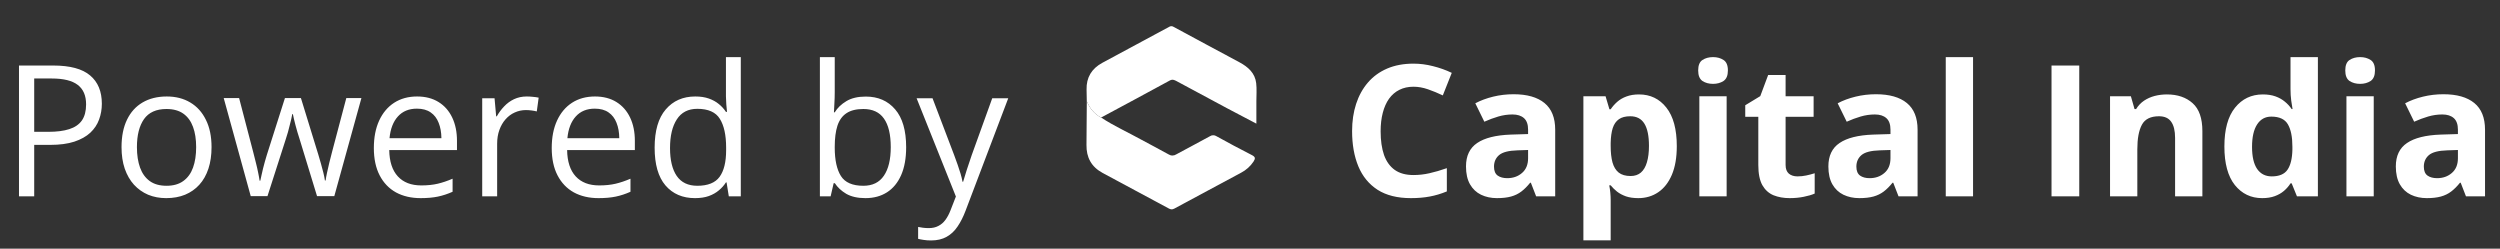
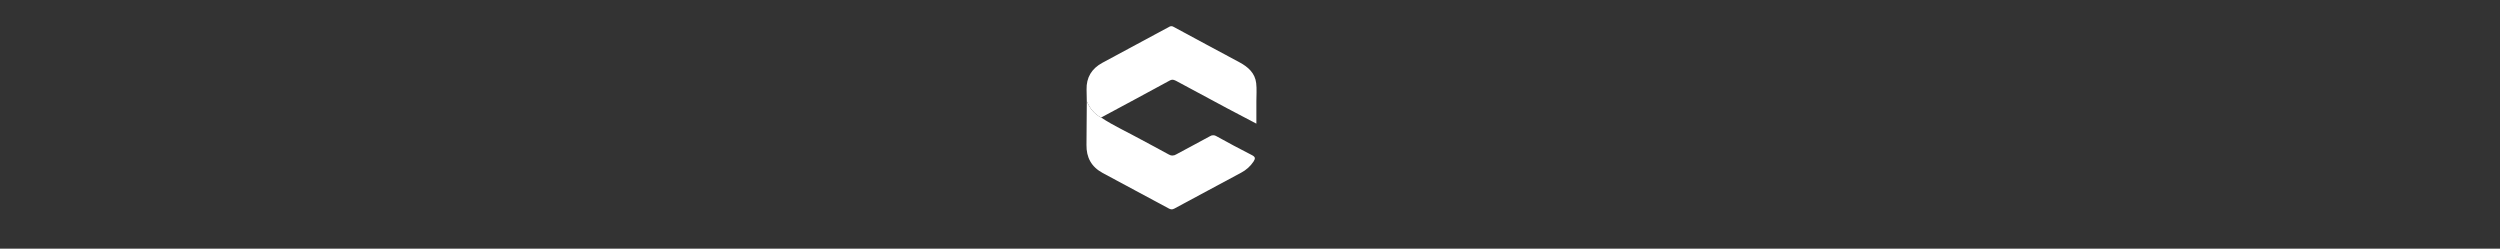
<svg xmlns="http://www.w3.org/2000/svg" width="191" height="19" viewBox="0 0 191 19" fill="none">
  <rect x="0" y="0" width="191" height="19" fill="#333333" stroke="none" />
-   <path d="M4.062 5.006C5.352 5.006 6.293 5.259 6.886 5.765C7.483 6.266 7.781 6.986 7.781 7.925C7.781 8.349 7.711 8.752 7.569 9.135C7.433 9.513 7.209 9.848 6.899 10.14C6.59 10.427 6.182 10.655 5.676 10.823C5.174 10.987 4.559 11.069 3.83 11.069H2.613V15H1.451V5.006H4.062ZM3.953 5.997H2.613V10.071H3.7C4.338 10.071 4.869 10.003 5.293 9.866C5.721 9.729 6.043 9.508 6.257 9.203C6.471 8.893 6.578 8.483 6.578 7.973C6.578 7.307 6.366 6.813 5.942 6.489C5.519 6.161 4.855 5.997 3.953 5.997ZM16.162 11.24C16.162 11.855 16.082 12.405 15.923 12.888C15.763 13.371 15.533 13.779 15.232 14.111C14.932 14.444 14.567 14.699 14.139 14.877C13.715 15.05 13.234 15.137 12.696 15.137C12.195 15.137 11.735 15.05 11.315 14.877C10.901 14.699 10.541 14.444 10.235 14.111C9.935 13.779 9.7 13.371 9.531 12.888C9.367 12.405 9.285 11.855 9.285 11.24C9.285 10.42 9.424 9.723 9.702 9.148C9.98 8.57 10.377 8.13 10.892 7.829C11.411 7.524 12.029 7.371 12.744 7.371C13.428 7.371 14.025 7.524 14.535 7.829C15.05 8.134 15.449 8.576 15.731 9.155C16.019 9.729 16.162 10.425 16.162 11.24ZM10.461 11.24C10.461 11.842 10.541 12.364 10.7 12.806C10.86 13.248 11.106 13.589 11.438 13.831C11.771 14.073 12.2 14.193 12.724 14.193C13.243 14.193 13.669 14.073 14.002 13.831C14.339 13.589 14.588 13.248 14.747 12.806C14.907 12.364 14.986 11.842 14.986 11.24C14.986 10.643 14.907 10.128 14.747 9.695C14.588 9.258 14.341 8.921 14.009 8.684C13.676 8.447 13.245 8.328 12.717 8.328C11.938 8.328 11.366 8.586 11.001 9.101C10.641 9.616 10.461 10.329 10.461 11.24ZM24.222 14.986L22.889 10.625C22.829 10.438 22.773 10.256 22.718 10.078C22.668 9.896 22.62 9.723 22.574 9.559C22.533 9.39 22.494 9.235 22.458 9.094C22.426 8.948 22.399 8.823 22.376 8.718H22.328C22.31 8.823 22.285 8.948 22.253 9.094C22.221 9.235 22.182 9.39 22.137 9.559C22.096 9.727 22.05 9.905 22 10.092C21.95 10.274 21.893 10.459 21.829 10.646L20.435 14.986H19.156L17.092 7.494H18.268L19.348 11.63C19.421 11.903 19.489 12.175 19.553 12.443C19.621 12.708 19.678 12.958 19.724 13.195C19.774 13.428 19.81 13.63 19.833 13.804H19.888C19.915 13.69 19.945 13.553 19.977 13.394C20.013 13.234 20.052 13.065 20.093 12.888C20.138 12.705 20.186 12.525 20.236 12.348C20.287 12.165 20.337 11.995 20.387 11.835L21.768 7.494H22.991L24.324 11.828C24.393 12.047 24.459 12.275 24.523 12.512C24.591 12.749 24.652 12.979 24.707 13.202C24.762 13.421 24.8 13.617 24.823 13.79H24.878C24.896 13.635 24.93 13.444 24.98 13.216C25.031 12.988 25.088 12.737 25.151 12.464C25.22 12.19 25.29 11.912 25.363 11.63L26.457 7.494H27.612L25.541 14.986H24.222ZM31.864 7.371C32.502 7.371 33.049 7.512 33.505 7.795C33.961 8.077 34.309 8.474 34.551 8.984C34.792 9.49 34.913 10.083 34.913 10.762V11.466H29.738C29.752 12.345 29.971 13.015 30.395 13.476C30.818 13.936 31.415 14.166 32.185 14.166C32.66 14.166 33.079 14.123 33.443 14.036C33.808 13.95 34.186 13.822 34.578 13.653V14.651C34.2 14.82 33.824 14.943 33.45 15.021C33.081 15.098 32.644 15.137 32.138 15.137C31.418 15.137 30.789 14.991 30.251 14.699C29.718 14.403 29.303 13.97 29.007 13.4C28.711 12.831 28.562 12.133 28.562 11.309C28.562 10.502 28.697 9.805 28.966 9.217C29.239 8.624 29.622 8.169 30.114 7.85C30.611 7.531 31.194 7.371 31.864 7.371ZM31.851 8.301C31.244 8.301 30.761 8.499 30.401 8.896C30.041 9.292 29.827 9.846 29.759 10.557H33.724C33.719 10.11 33.648 9.718 33.512 9.381C33.38 9.039 33.177 8.775 32.903 8.588C32.63 8.396 32.279 8.301 31.851 8.301ZM40.245 7.371C40.395 7.371 40.553 7.38 40.717 7.398C40.881 7.412 41.027 7.433 41.154 7.46L41.011 8.513C40.888 8.481 40.751 8.456 40.601 8.438C40.45 8.419 40.309 8.41 40.177 8.41C39.876 8.41 39.591 8.472 39.322 8.595C39.058 8.713 38.825 8.886 38.625 9.114C38.425 9.338 38.267 9.609 38.153 9.928C38.039 10.242 37.982 10.593 37.982 10.98V15H36.841V7.508H37.784L37.907 8.889H37.955C38.11 8.611 38.297 8.358 38.516 8.13C38.734 7.897 38.987 7.713 39.274 7.576C39.566 7.439 39.89 7.371 40.245 7.371ZM45.454 7.371C46.092 7.371 46.639 7.512 47.095 7.795C47.55 8.077 47.899 8.474 48.141 8.984C48.382 9.49 48.503 10.083 48.503 10.762V11.466H43.328C43.342 12.345 43.56 13.015 43.984 13.476C44.408 13.936 45.005 14.166 45.775 14.166C46.249 14.166 46.669 14.123 47.033 14.036C47.398 13.95 47.776 13.822 48.168 13.653V14.651C47.79 14.82 47.414 14.943 47.04 15.021C46.671 15.098 46.233 15.137 45.727 15.137C45.008 15.137 44.379 14.991 43.841 14.699C43.308 14.403 42.893 13.97 42.597 13.4C42.3 12.831 42.152 12.133 42.152 11.309C42.152 10.502 42.287 9.805 42.556 9.217C42.829 8.624 43.212 8.169 43.704 7.85C44.201 7.531 44.784 7.371 45.454 7.371ZM45.44 8.301C44.834 8.301 44.351 8.499 43.991 8.896C43.631 9.292 43.417 9.846 43.349 10.557H47.313C47.309 10.11 47.238 9.718 47.102 9.381C46.969 9.039 46.767 8.775 46.493 8.588C46.22 8.396 45.869 8.301 45.44 8.301ZM53.097 15.137C52.149 15.137 51.397 14.813 50.841 14.166C50.289 13.519 50.014 12.557 50.014 11.281C50.014 9.992 50.296 9.019 50.861 8.362C51.426 7.702 52.178 7.371 53.117 7.371C53.514 7.371 53.86 7.423 54.156 7.528C54.453 7.633 54.708 7.774 54.922 7.952C55.136 8.125 55.316 8.324 55.462 8.547H55.544C55.526 8.406 55.508 8.212 55.489 7.966C55.471 7.72 55.462 7.519 55.462 7.364V4.363H56.597V15H55.681L55.51 13.934H55.462C55.321 14.157 55.141 14.36 54.922 14.542C54.708 14.724 54.45 14.87 54.149 14.979C53.853 15.084 53.502 15.137 53.097 15.137ZM53.274 14.193C54.077 14.193 54.644 13.966 54.977 13.51C55.309 13.054 55.476 12.377 55.476 11.479V11.274C55.476 10.322 55.316 9.59 54.997 9.08C54.683 8.57 54.108 8.314 53.274 8.314C52.577 8.314 52.055 8.583 51.709 9.121C51.363 9.654 51.19 10.383 51.19 11.309C51.19 12.229 51.36 12.94 51.702 13.441C52.048 13.943 52.573 14.193 53.274 14.193ZM63.774 4.363V7.022C63.774 7.328 63.765 7.624 63.747 7.911C63.733 8.198 63.722 8.422 63.713 8.581H63.774C63.98 8.244 64.276 7.959 64.663 7.727C65.05 7.494 65.545 7.378 66.147 7.378C67.085 7.378 67.833 7.704 68.389 8.355C68.949 9.003 69.23 9.966 69.23 11.247C69.23 12.09 69.102 12.801 68.847 13.38C68.591 13.959 68.231 14.396 67.767 14.692C67.302 14.989 66.753 15.137 66.119 15.137C65.527 15.137 65.039 15.027 64.656 14.809C64.278 14.585 63.986 14.314 63.781 13.995H63.692L63.46 15H62.64V4.363H63.774ZM65.962 8.328C65.42 8.328 64.989 8.435 64.67 8.649C64.351 8.859 64.121 9.178 63.98 9.606C63.843 10.03 63.774 10.568 63.774 11.22V11.281C63.774 12.225 63.932 12.947 64.246 13.448C64.561 13.945 65.132 14.193 65.962 14.193C66.659 14.193 67.181 13.938 67.527 13.428C67.878 12.917 68.054 12.188 68.054 11.24C68.054 10.274 67.88 9.547 67.534 9.06C67.192 8.572 66.668 8.328 65.962 8.328ZM70.029 7.508H71.246L72.9 11.855C72.996 12.111 73.085 12.357 73.167 12.594C73.249 12.826 73.322 13.05 73.386 13.264C73.45 13.478 73.5 13.685 73.536 13.886H73.584C73.648 13.658 73.739 13.359 73.857 12.99C73.976 12.617 74.103 12.236 74.24 11.849L75.806 7.508H77.029L73.769 16.101C73.595 16.561 73.393 16.962 73.16 17.304C72.932 17.645 72.654 17.908 72.326 18.09C71.998 18.277 71.602 18.37 71.137 18.37C70.922 18.37 70.733 18.356 70.569 18.329C70.405 18.306 70.264 18.279 70.145 18.247V17.338C70.246 17.361 70.367 17.381 70.508 17.399C70.654 17.418 70.804 17.427 70.959 17.427C71.242 17.427 71.485 17.372 71.69 17.263C71.9 17.158 72.08 17.003 72.231 16.798C72.381 16.593 72.511 16.349 72.62 16.066L73.03 15.014L70.029 7.508ZM107.989 6.626C107.584 6.626 107.224 6.706 106.909 6.865C106.599 7.02 106.337 7.246 106.123 7.542C105.913 7.838 105.754 8.196 105.645 8.615C105.535 9.035 105.48 9.506 105.48 10.03C105.48 10.737 105.567 11.341 105.74 11.842C105.918 12.338 106.191 12.719 106.561 12.983C106.93 13.243 107.406 13.373 107.989 13.373C108.395 13.373 108.8 13.328 109.206 13.236C109.616 13.145 110.061 13.015 110.539 12.847V14.624C110.097 14.806 109.662 14.936 109.233 15.014C108.805 15.096 108.324 15.137 107.791 15.137C106.761 15.137 105.913 14.925 105.248 14.501C104.587 14.073 104.097 13.476 103.778 12.71C103.459 11.94 103.3 11.042 103.3 10.017C103.3 9.26 103.402 8.567 103.607 7.938C103.812 7.31 104.113 6.765 104.51 6.305C104.906 5.844 105.396 5.489 105.979 5.238C106.563 4.988 107.233 4.862 107.989 4.862C108.486 4.862 108.983 4.926 109.479 5.054C109.981 5.177 110.459 5.348 110.915 5.566L110.231 7.289C109.858 7.111 109.482 6.956 109.104 6.824C108.725 6.692 108.354 6.626 107.989 6.626ZM115.639 7.2C116.664 7.2 117.45 7.423 117.997 7.87C118.544 8.317 118.817 8.996 118.817 9.907V15H117.361L116.958 13.961H116.903C116.685 14.234 116.461 14.458 116.233 14.631C116.006 14.804 115.743 14.932 115.447 15.014C115.151 15.096 114.791 15.137 114.367 15.137C113.916 15.137 113.51 15.05 113.15 14.877C112.795 14.704 112.515 14.44 112.31 14.084C112.104 13.724 112.002 13.268 112.002 12.717C112.002 11.906 112.287 11.309 112.856 10.926C113.426 10.538 114.281 10.324 115.42 10.283L116.746 10.242V9.907C116.746 9.506 116.641 9.212 116.432 9.025C116.222 8.839 115.93 8.745 115.557 8.745C115.188 8.745 114.825 8.798 114.47 8.902C114.114 9.007 113.759 9.139 113.403 9.299L112.713 7.891C113.118 7.676 113.572 7.508 114.073 7.385C114.579 7.262 115.101 7.2 115.639 7.2ZM116.746 11.459L115.939 11.486C115.265 11.505 114.796 11.625 114.531 11.849C114.271 12.072 114.142 12.366 114.142 12.73C114.142 13.05 114.235 13.277 114.422 13.414C114.609 13.546 114.853 13.612 115.153 13.612C115.6 13.612 115.976 13.48 116.281 13.216C116.591 12.951 116.746 12.575 116.746 12.088V11.459ZM125.223 7.214C126.084 7.214 126.779 7.549 127.308 8.219C127.841 8.889 128.107 9.871 128.107 11.165C128.107 12.031 127.982 12.76 127.731 13.352C127.481 13.94 127.134 14.385 126.692 14.685C126.25 14.986 125.742 15.137 125.168 15.137C124.799 15.137 124.482 15.091 124.218 15C123.953 14.904 123.728 14.784 123.541 14.638C123.354 14.487 123.192 14.328 123.056 14.159H122.946C122.983 14.341 123.01 14.528 123.028 14.72C123.047 14.911 123.056 15.098 123.056 15.28V18.363H120.971V7.357H122.666L122.96 8.349H123.056C123.192 8.144 123.359 7.954 123.555 7.781C123.751 7.608 123.985 7.471 124.259 7.371C124.537 7.266 124.858 7.214 125.223 7.214ZM124.553 8.882C124.188 8.882 123.899 8.957 123.685 9.107C123.47 9.258 123.313 9.483 123.213 9.784C123.117 10.085 123.065 10.466 123.056 10.926V11.151C123.056 11.644 123.101 12.06 123.192 12.402C123.288 12.744 123.445 13.004 123.664 13.182C123.887 13.359 124.193 13.448 124.58 13.448C124.899 13.448 125.161 13.359 125.366 13.182C125.571 13.004 125.724 12.744 125.824 12.402C125.929 12.056 125.981 11.634 125.981 11.138C125.981 10.39 125.865 9.827 125.633 9.449C125.4 9.071 125.04 8.882 124.553 8.882ZM131.915 7.357V15H129.83V7.357H131.915ZM130.876 4.363C131.186 4.363 131.452 4.436 131.676 4.582C131.899 4.723 132.011 4.99 132.011 5.382C132.011 5.769 131.899 6.038 131.676 6.188C131.452 6.334 131.186 6.407 130.876 6.407C130.562 6.407 130.293 6.334 130.069 6.188C129.851 6.038 129.741 5.769 129.741 5.382C129.741 4.99 129.851 4.723 130.069 4.582C130.293 4.436 130.562 4.363 130.876 4.363ZM137.329 13.476C137.557 13.476 137.778 13.453 137.992 13.407C138.211 13.362 138.427 13.305 138.642 13.236V14.788C138.418 14.888 138.14 14.97 137.808 15.034C137.479 15.102 137.119 15.137 136.728 15.137C136.272 15.137 135.862 15.064 135.497 14.918C135.137 14.768 134.852 14.51 134.643 14.146C134.438 13.776 134.335 13.264 134.335 12.607V8.923H133.337V8.041L134.485 7.344L135.087 5.73H136.42V7.357H138.56V8.923H136.42V12.607C136.42 12.899 136.502 13.118 136.666 13.264C136.835 13.405 137.056 13.476 137.329 13.476ZM143.324 7.2C144.35 7.2 145.136 7.423 145.683 7.87C146.229 8.317 146.503 8.996 146.503 9.907V15H145.047L144.644 13.961H144.589C144.37 14.234 144.147 14.458 143.919 14.631C143.691 14.804 143.429 14.932 143.133 15.014C142.837 15.096 142.477 15.137 142.053 15.137C141.602 15.137 141.196 15.05 140.836 14.877C140.48 14.704 140.2 14.44 139.995 14.084C139.79 13.724 139.688 13.268 139.688 12.717C139.688 11.906 139.972 11.309 140.542 10.926C141.112 10.538 141.966 10.324 143.105 10.283L144.432 10.242V9.907C144.432 9.506 144.327 9.212 144.117 9.025C143.908 8.839 143.616 8.745 143.242 8.745C142.873 8.745 142.511 8.798 142.155 8.902C141.8 9.007 141.444 9.139 141.089 9.299L140.398 7.891C140.804 7.676 141.257 7.508 141.759 7.385C142.265 7.262 142.786 7.2 143.324 7.2ZM144.432 11.459L143.625 11.486C142.951 11.505 142.481 11.625 142.217 11.849C141.957 12.072 141.827 12.366 141.827 12.73C141.827 13.05 141.921 13.277 142.107 13.414C142.294 13.546 142.538 13.612 142.839 13.612C143.285 13.612 143.661 13.48 143.967 13.216C144.277 12.951 144.432 12.575 144.432 12.088V11.459ZM150.741 15H148.656V4.363H150.741V15ZM156.736 15V5.006H158.855V15H156.736ZM165.548 7.214C166.364 7.214 167.02 7.437 167.517 7.884C168.013 8.326 168.262 9.037 168.262 10.017V15H166.177V10.536C166.177 9.989 166.076 9.577 165.876 9.299C165.68 9.021 165.37 8.882 164.946 8.882C164.308 8.882 163.873 9.098 163.641 9.531C163.408 9.964 163.292 10.588 163.292 11.404V15H161.207V7.357H162.8L163.08 8.335H163.196C163.36 8.071 163.563 7.856 163.805 7.692C164.051 7.528 164.322 7.408 164.618 7.33C164.919 7.253 165.229 7.214 165.548 7.214ZM172.828 15.137C171.976 15.137 171.281 14.804 170.743 14.139C170.21 13.469 169.943 12.487 169.943 11.192C169.943 9.884 170.215 8.896 170.757 8.226C171.299 7.551 172.008 7.214 172.883 7.214C173.247 7.214 173.569 7.264 173.847 7.364C174.125 7.465 174.364 7.599 174.564 7.768C174.77 7.936 174.943 8.125 175.084 8.335H175.152C175.125 8.189 175.091 7.975 175.05 7.692C175.013 7.405 174.995 7.111 174.995 6.811V4.363H177.087V15H175.487L175.084 14.009H174.995C174.863 14.218 174.697 14.41 174.496 14.583C174.3 14.752 174.065 14.886 173.792 14.986C173.519 15.087 173.197 15.137 172.828 15.137ZM173.56 13.476C174.129 13.476 174.53 13.307 174.763 12.97C175 12.628 175.125 12.115 175.139 11.432V11.206C175.139 10.463 175.025 9.896 174.797 9.504C174.569 9.107 174.145 8.909 173.525 8.909C173.065 8.909 172.705 9.107 172.445 9.504C172.186 9.9 172.056 10.472 172.056 11.22C172.056 11.967 172.186 12.53 172.445 12.908C172.71 13.287 173.081 13.476 173.56 13.476ZM181.353 7.357V15H179.268V7.357H181.353ZM180.313 4.363C180.623 4.363 180.89 4.436 181.113 4.582C181.337 4.723 181.448 4.99 181.448 5.382C181.448 5.769 181.337 6.038 181.113 6.188C180.89 6.334 180.623 6.407 180.313 6.407C179.999 6.407 179.73 6.334 179.507 6.188C179.288 6.038 179.179 5.769 179.179 5.382C179.179 4.99 179.288 4.723 179.507 4.582C179.73 4.436 179.999 4.363 180.313 4.363ZM186.678 7.2C187.703 7.2 188.489 7.423 189.036 7.87C189.583 8.317 189.856 8.996 189.856 9.907V15H188.4L187.997 13.961H187.942C187.724 14.234 187.5 14.458 187.272 14.631C187.045 14.804 186.783 14.932 186.486 15.014C186.19 15.096 185.83 15.137 185.406 15.137C184.955 15.137 184.549 15.05 184.189 14.877C183.834 14.704 183.554 14.44 183.349 14.084C183.144 13.724 183.041 13.268 183.041 12.717C183.041 11.906 183.326 11.309 183.896 10.926C184.465 10.538 185.32 10.324 186.459 10.283L187.785 10.242V9.907C187.785 9.506 187.68 9.212 187.471 9.025C187.261 8.839 186.969 8.745 186.596 8.745C186.227 8.745 185.864 8.798 185.509 8.902C185.153 9.007 184.798 9.139 184.442 9.299L183.752 7.891C184.158 7.676 184.611 7.508 185.112 7.385C185.618 7.262 186.14 7.2 186.678 7.2ZM187.785 11.459L186.979 11.486C186.304 11.505 185.835 11.625 185.57 11.849C185.311 12.072 185.181 12.366 185.181 12.73C185.181 13.05 185.274 13.277 185.461 13.414C185.648 13.546 185.892 13.612 186.192 13.612C186.639 13.612 187.015 13.48 187.32 13.216C187.63 12.951 187.785 12.575 187.785 12.088V11.459Z" fill="white" />
  <path d="M83.03 7.73C83.025 7.434 83.022 7.137 83.014 6.843C82.99 5.923 83.4 5.243 84.217 4.8C85.915 3.88 87.618 2.969 89.318 2.054C89.369 2.019 89.43 2 89.492 2C89.555 2 89.615 2.019 89.666 2.054C91.337 2.963 93.017 3.856 94.692 4.757C95.35 5.11 95.884 5.58 95.973 6.352C96.026 6.811 95.987 7.284 95.987 7.747C95.987 8.297 95.987 8.849 95.987 9.447C95.221 9.044 94.478 8.659 93.739 8.265C92.452 7.578 91.167 6.888 89.883 6.194C89.717 6.109 89.579 6.037 89.369 6.152C87.625 7.105 85.872 8.041 84.121 8.982C83.591 8.7 83.25 8.266 83.03 7.73Z" fill="white" />
  <path d="M83.032 7.73C83.252 8.266 83.593 8.7 84.124 8.979C85.102 9.625 86.176 10.107 87.201 10.674C87.89 11.054 88.592 11.406 89.279 11.794C89.366 11.851 89.468 11.882 89.573 11.882C89.677 11.882 89.779 11.851 89.866 11.794C90.72 11.327 91.586 10.88 92.438 10.409C92.512 10.359 92.6 10.332 92.689 10.332C92.779 10.332 92.867 10.359 92.941 10.409C93.832 10.898 94.724 11.386 95.635 11.844C95.925 11.99 95.92 12.11 95.768 12.346C95.532 12.701 95.207 12.993 94.824 13.194C93.125 14.114 91.414 15.017 89.716 15.938C89.542 16.034 89.422 15.996 89.281 15.92C87.604 15.019 85.927 14.119 84.249 13.218C83.38 12.751 82.991 12.027 83.007 11.068C83.022 9.958 83.023 8.844 83.032 7.73Z" fill="white" />
</svg>